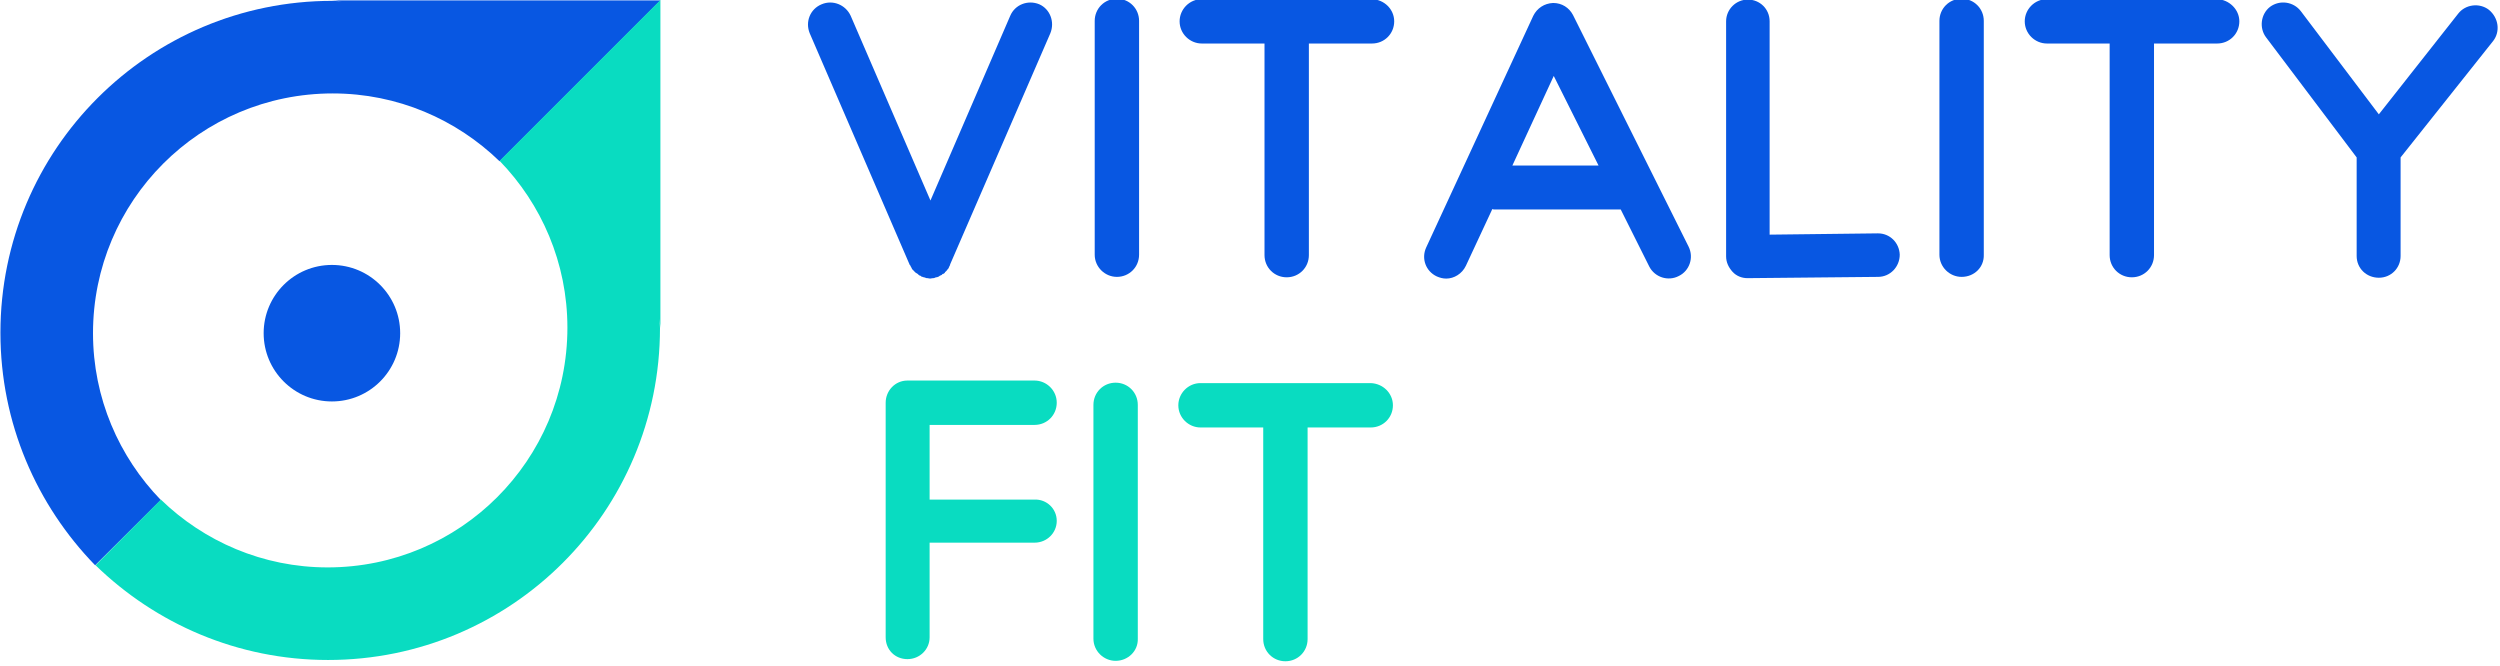
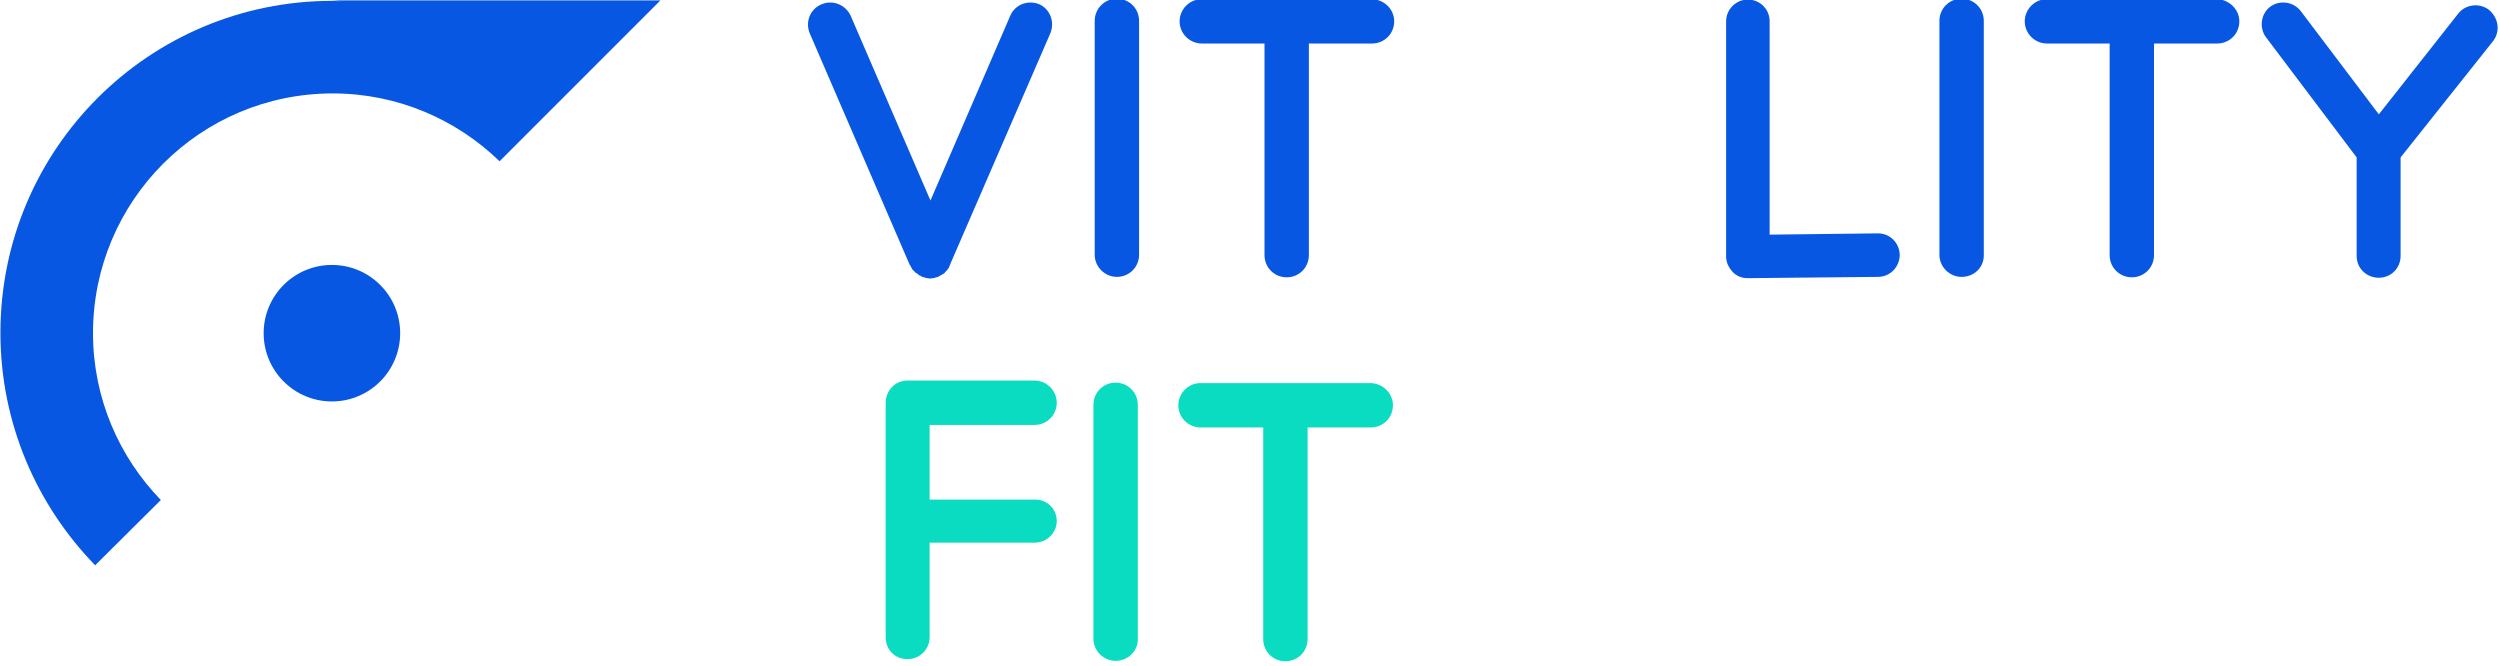
<svg xmlns="http://www.w3.org/2000/svg" version="1.1" id="vitality_x5F_fit_x5F_logo" x="0px" y="0px" viewBox="233.2 265.6 586 156" enable-background="new 233.2 265.6 586 156" xml:space="preserve">
  <circle fill="#0857E2" cx="311" cy="343.7" r="16" />
  <path fill="#0857E2" d="M270.9,382.8c-9.8-10.1-15.9-23.9-15.9-39.1c0-31,25.1-56.2,56.2-56.2c15.2,0,29,6.1,39.1,15.9l37.7-37.7  h-76.9l2.2,0.2c-0.7,0-1.5-0.1-2.2-0.1c-43,0-77.8,34.8-77.8,77.8c0,21.2,8.5,40.4,22.2,54.5L270.9,382.8z" />
-   <path fill="#09DCC1" d="M270.9,382.7c10.1,9.8,23.9,15.9,39.1,15.9c31,0,56.2-25.1,56.2-56.2c0-15.2-6.1-29-15.9-39.1l37.7-37.7  v76.9l-0.2-2.2c0,0.7,0.1,1.5,0.1,2.2c0,43-34.8,77.8-77.8,77.8c-21.2,0-40.4-8.5-54.5-22.2L270.9,382.7z" />
  <rect x="420" y="266.3" fill="none" width="428" height="77.3" />
  <g enable-background="new    ">
    <path fill="#0857E2" d="M479.4,273.4l-23.5,54.2v0.1c-0.1,0.2-0.2,0.4-0.3,0.6v0.1c-0.1,0.2-0.3,0.3-0.4,0.5c0,0,0,0.1-0.1,0.1   c-0.1,0.2-0.3,0.3-0.4,0.4v0.1c-0.2,0.2-0.3,0.3-0.5,0.3c-0.1,0.1-0.2,0.1-0.2,0.2c-0.2,0.1-0.3,0.2-0.5,0.2c0,0.1-0.1,0.1-0.1,0.1   l-0.1,0.1c-0.2,0.1-0.3,0.1-0.5,0.2h-0.2c-0.2,0.1-0.3,0.1-0.5,0.2h-0.2c-0.3,0-0.4,0.1-0.7,0.1l-0.6-0.1c-0.1,0-0.2,0-0.2,0   c-0.2-0.1-0.4-0.1-0.6-0.2h-0.1c-0.2-0.1-0.3-0.1-0.6-0.2v-0.1c-0.1,0-0.1,0-0.2-0.1c-0.2,0-0.3-0.1-0.4-0.2l-0.2-0.2   c-0.2-0.1-0.3-0.2-0.5-0.3l-0.1-0.1c-0.1-0.1-0.3-0.3-0.4-0.4c0,0,0-0.1-0.1-0.1c-0.2-0.2-0.3-0.3-0.3-0.5l-0.1-0.1   c-0.1-0.2-0.2-0.4-0.3-0.6c-0.1,0-0.1,0-0.1-0.1L423,273.4c-1.1-2.7,0.1-5.7,2.8-6.8c2.6-1.1,5.6,0.1,6.8,2.7l18.7,43.3l18.7-43.3   c1.1-2.6,4.1-3.8,6.8-2.7C479.3,267.7,480.5,270.7,479.4,273.4z" />
    <path fill="#0857E2" d="M495,330.5c-2.8,0-5.2-2.3-5.2-5.2v-54.8c0-2.9,2.3-5.2,5.2-5.2c2.9,0,5.2,2.3,5.2,5.2v54.8   C500.2,328.2,497.9,330.5,495,330.5z" />
    <path fill="#0857E2" d="M560,270.6c0,2.9-2.3,5.2-5.2,5.2h-14.8v49.6c0,2.9-2.3,5.2-5.2,5.2c-2.9,0-5.2-2.3-5.2-5.2v-49.6h-14.7   c-2.8,0-5.2-2.3-5.2-5.2c0-2.8,2.3-5.2,5.2-5.2h39.9C557.7,265.5,560,267.8,560,270.6z" />
-     <path fill="#0857E2" d="M626.7,330.3c-2.5,1.3-5.6,0.3-6.9-2.2l-6.7-13.4H613h-29.4c-0.3,0-0.4,0-0.6-0.1l-6.2,13.3   c-0.9,1.9-2.8,3-4.6,3c-0.8,0-1.5-0.2-2.2-0.5c-2.6-1.2-3.7-4.2-2.5-6.8l25.1-54.3c0.9-1.8,2.6-2.9,4.6-3h0.1c2,0,3.7,1.1,4.6,2.8   l27.1,54.3C630.3,326,629.2,329.1,626.7,330.3z M607.9,304.4l-10.5-21l-9.7,21H607.9z" />
    <path fill="#0857E2" d="M642.8,330.8c-1.3,0-2.6-0.5-3.5-1.5s-1.5-2.2-1.5-3.6v-55.1c0-2.8,2.3-5.1,5.1-5.1c2.8,0,5.1,2.2,5.1,5.1   v50l25.3-0.3h0.1c2.8,0,5,2.2,5.1,5c0,2.8-2.2,5.2-5.1,5.2L642.8,330.8L642.8,330.8z" />
    <path fill="#0857E2" d="M693,330.5c-2.8,0-5.2-2.3-5.2-5.2v-54.8c0-2.9,2.3-5.2,5.2-5.2c2.9,0,5.2,2.3,5.2,5.2v54.8   C698.3,328.2,696,330.5,693,330.5z" />
    <path fill="#0857E2" d="M758.1,270.6c0,2.9-2.3,5.2-5.2,5.2h-14.8v49.6c0,2.9-2.3,5.2-5.2,5.2c-2.9,0-5.2-2.3-5.2-5.2v-49.6H713   c-2.8,0-5.2-2.3-5.2-5.2c0-2.8,2.3-5.2,5.2-5.2h39.9C755.7,265.5,758.1,267.8,758.1,270.6z" />
    <path fill="#0857E2" d="M817.6,275.2l-21.7,27.3v23.1c0,2.8-2.2,5.1-5.1,5.1s-5.2-2.2-5.2-5.1v-23.1l-21.2-28.1   c-1.7-2.2-1.3-5.5,0.9-7.2c2.3-1.7,5.5-1.2,7.2,1l18.3,24.2l18.6-23.6c1.7-2.2,5-2.6,7.2-0.9C818.9,269.8,819.3,273,817.6,275.2z" />
  </g>
  <rect x="437" y="356.3" fill="none" width="428" height="77.3" />
  <g enable-background="new    ">
    <path fill="#09DCC1" d="M480.9,387.7c0,2.8-2.3,5.1-5.2,5.1h-24.6V415c0,2.8-2.3,5.1-5.2,5.1s-5.1-2.2-5.1-5.1v-55   c0-2.8,2.2-5.2,5.1-5.2h29.8c2.8,0,5.2,2.3,5.2,5.2s-2.3,5.2-5.2,5.2h-24.6v17.5h24.6C478.5,382.6,480.9,384.8,480.9,387.7z" />
    <path fill="#09DCC1" d="M494.7,420.5c-2.8,0-5.2-2.3-5.2-5.2v-54.8c0-2.9,2.3-5.2,5.2-5.2c2.9,0,5.2,2.3,5.2,5.2v54.8   C500,418.2,497.6,420.5,494.7,420.5z" />
    <path fill="#09DCC1" d="M559.7,360.6c0,2.9-2.3,5.2-5.2,5.2h-14.8v49.6c0,2.9-2.3,5.2-5.2,5.2c-2.9,0-5.2-2.3-5.2-5.2v-49.6h-14.7   c-2.8,0-5.2-2.3-5.2-5.2c0-2.8,2.3-5.2,5.2-5.2h39.9C557.4,355.5,559.7,357.8,559.7,360.6z" />
  </g>
</svg>